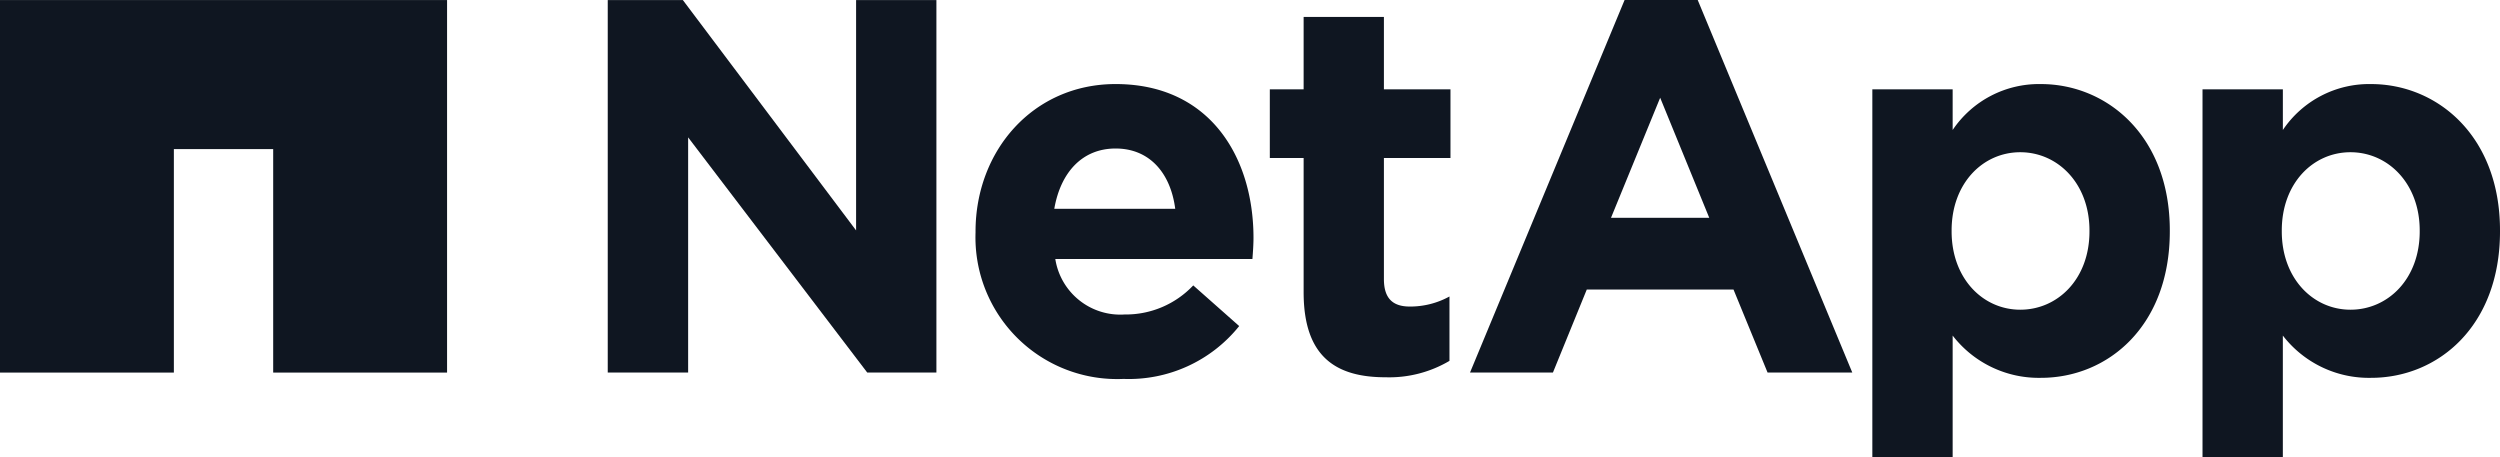
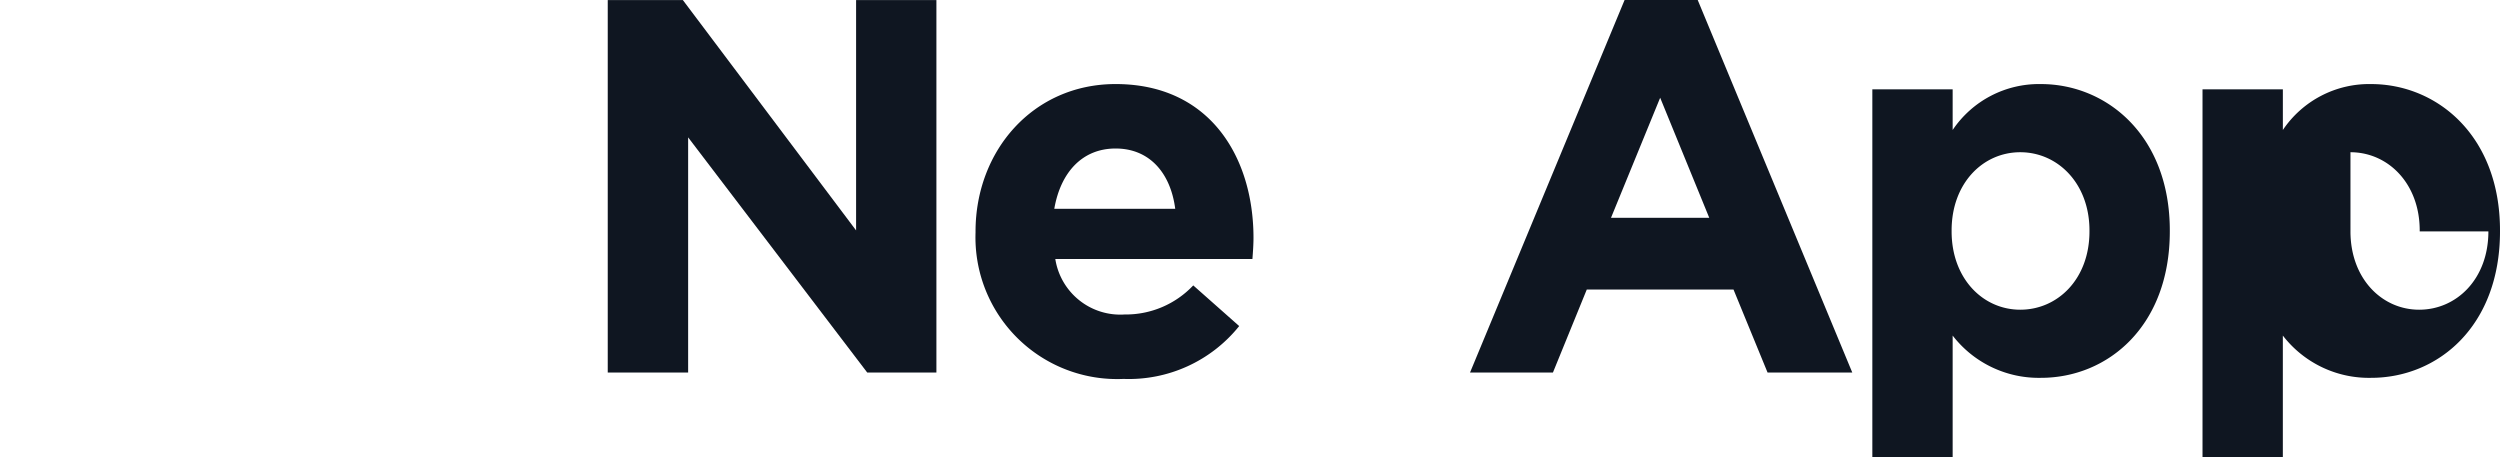
<svg xmlns="http://www.w3.org/2000/svg" width="148.982" height="27.241" viewBox="0 0 148.982 27.241">
  <defs>
    <style>.a{fill:#0f1621;}</style>
  </defs>
  <g transform="translate(-90 -51.562)">
-     <path class="a" d="M0,.132H4.788V2.556A6.2,6.2,0,0,1,10.045-.181c3.938,0,7.683,3.084,7.683,8.722V8.6c0,5.639-3.684,8.725-7.683,8.725a6.475,6.475,0,0,1-5.258-2.519V22.05H0ZM12.943,8.6V8.541c0-2.8-1.89-4.66-4.126-4.66S4.724,5.738,4.724,8.541V8.6c0,2.8,1.861,4.665,4.093,4.665s4.126-1.83,4.126-4.665" transform="translate(221.254 56.753)" />
+     <path class="a" d="M0,.132H4.788V2.556A6.2,6.2,0,0,1,10.045-.181c3.938,0,7.683,3.084,7.683,8.722V8.6c0,5.639-3.684,8.725-7.683,8.725a6.475,6.475,0,0,1-5.258-2.519V22.05H0ZM12.943,8.6V8.541c0-2.8-1.89-4.66-4.126-4.66V8.6c0,2.8,1.861,4.665,4.093,4.665s4.126-1.83,4.126-4.665" transform="translate(221.254 56.753)" />
    <path class="a" d="M0,0H4.475L14.8,13.729V0h4.786V22.2H15.465L4.791,8.184V22.2H0Z" transform="translate(126.217 51.564)" />
    <path class="a" d="M0,3.727V3.664C0-1.155,3.433-5.122,8.347-5.122c5.636,0,8.217,4.378,8.217,9.166,0,.375-.029.819-.064,1.258H4.753A3.92,3.92,0,0,0,8.881,8.61a5.53,5.53,0,0,0,4.093-1.733L15.712,9.3a8.431,8.431,0,0,1-6.894,3.15A8.442,8.442,0,0,1,0,3.727M11.9,2.311C11.621.167,10.361-1.281,8.347-1.281,6.36-1.281,5.069.141,4.693,2.311Z" transform="translate(148.135 61.693)" />
-     <path class="a" d="M.849,6.909v-8H-1.166V-5.182H.849V-9.494H5.633v4.312H9.6v4.093H5.633V6.123c0,1.1.475,1.64,1.543,1.64a4.859,4.859,0,0,0,2.364-.6V11a7.045,7.045,0,0,1-3.784.978C2.83,11.982.849,10.816.849,6.909" transform="translate(166.838 62.067)" />
    <path class="a" d="M0,.132H4.786V2.556A6.2,6.2,0,0,1,10.045-.181c3.936,0,7.682,3.084,7.682,8.722V8.6c0,5.639-3.684,8.725-7.682,8.725a6.481,6.481,0,0,1-5.259-2.519V22.05H0ZM12.939,8.6V8.541c0-2.8-1.89-4.66-4.124-4.66S4.724,5.738,4.724,8.541V8.6c0,2.8,1.857,4.665,4.091,4.665s4.124-1.83,4.124-4.665" transform="translate(201.578 56.753)" />
    <path class="a" d="M3.88,0H8.237l9.211,22.2H12.4l-2.03-4.947H1.627L-.39,22.2H-5.331ZM8.925,12.979,6,5.824l-2.93,7.155Z" transform="translate(182.934 51.562)" />
-     <path class="a" d="M0,0V22.2H10.361V8.882h5.919V22.2H26.642V0Z" transform="translate(90 51.565)" />
  </g>
</svg>